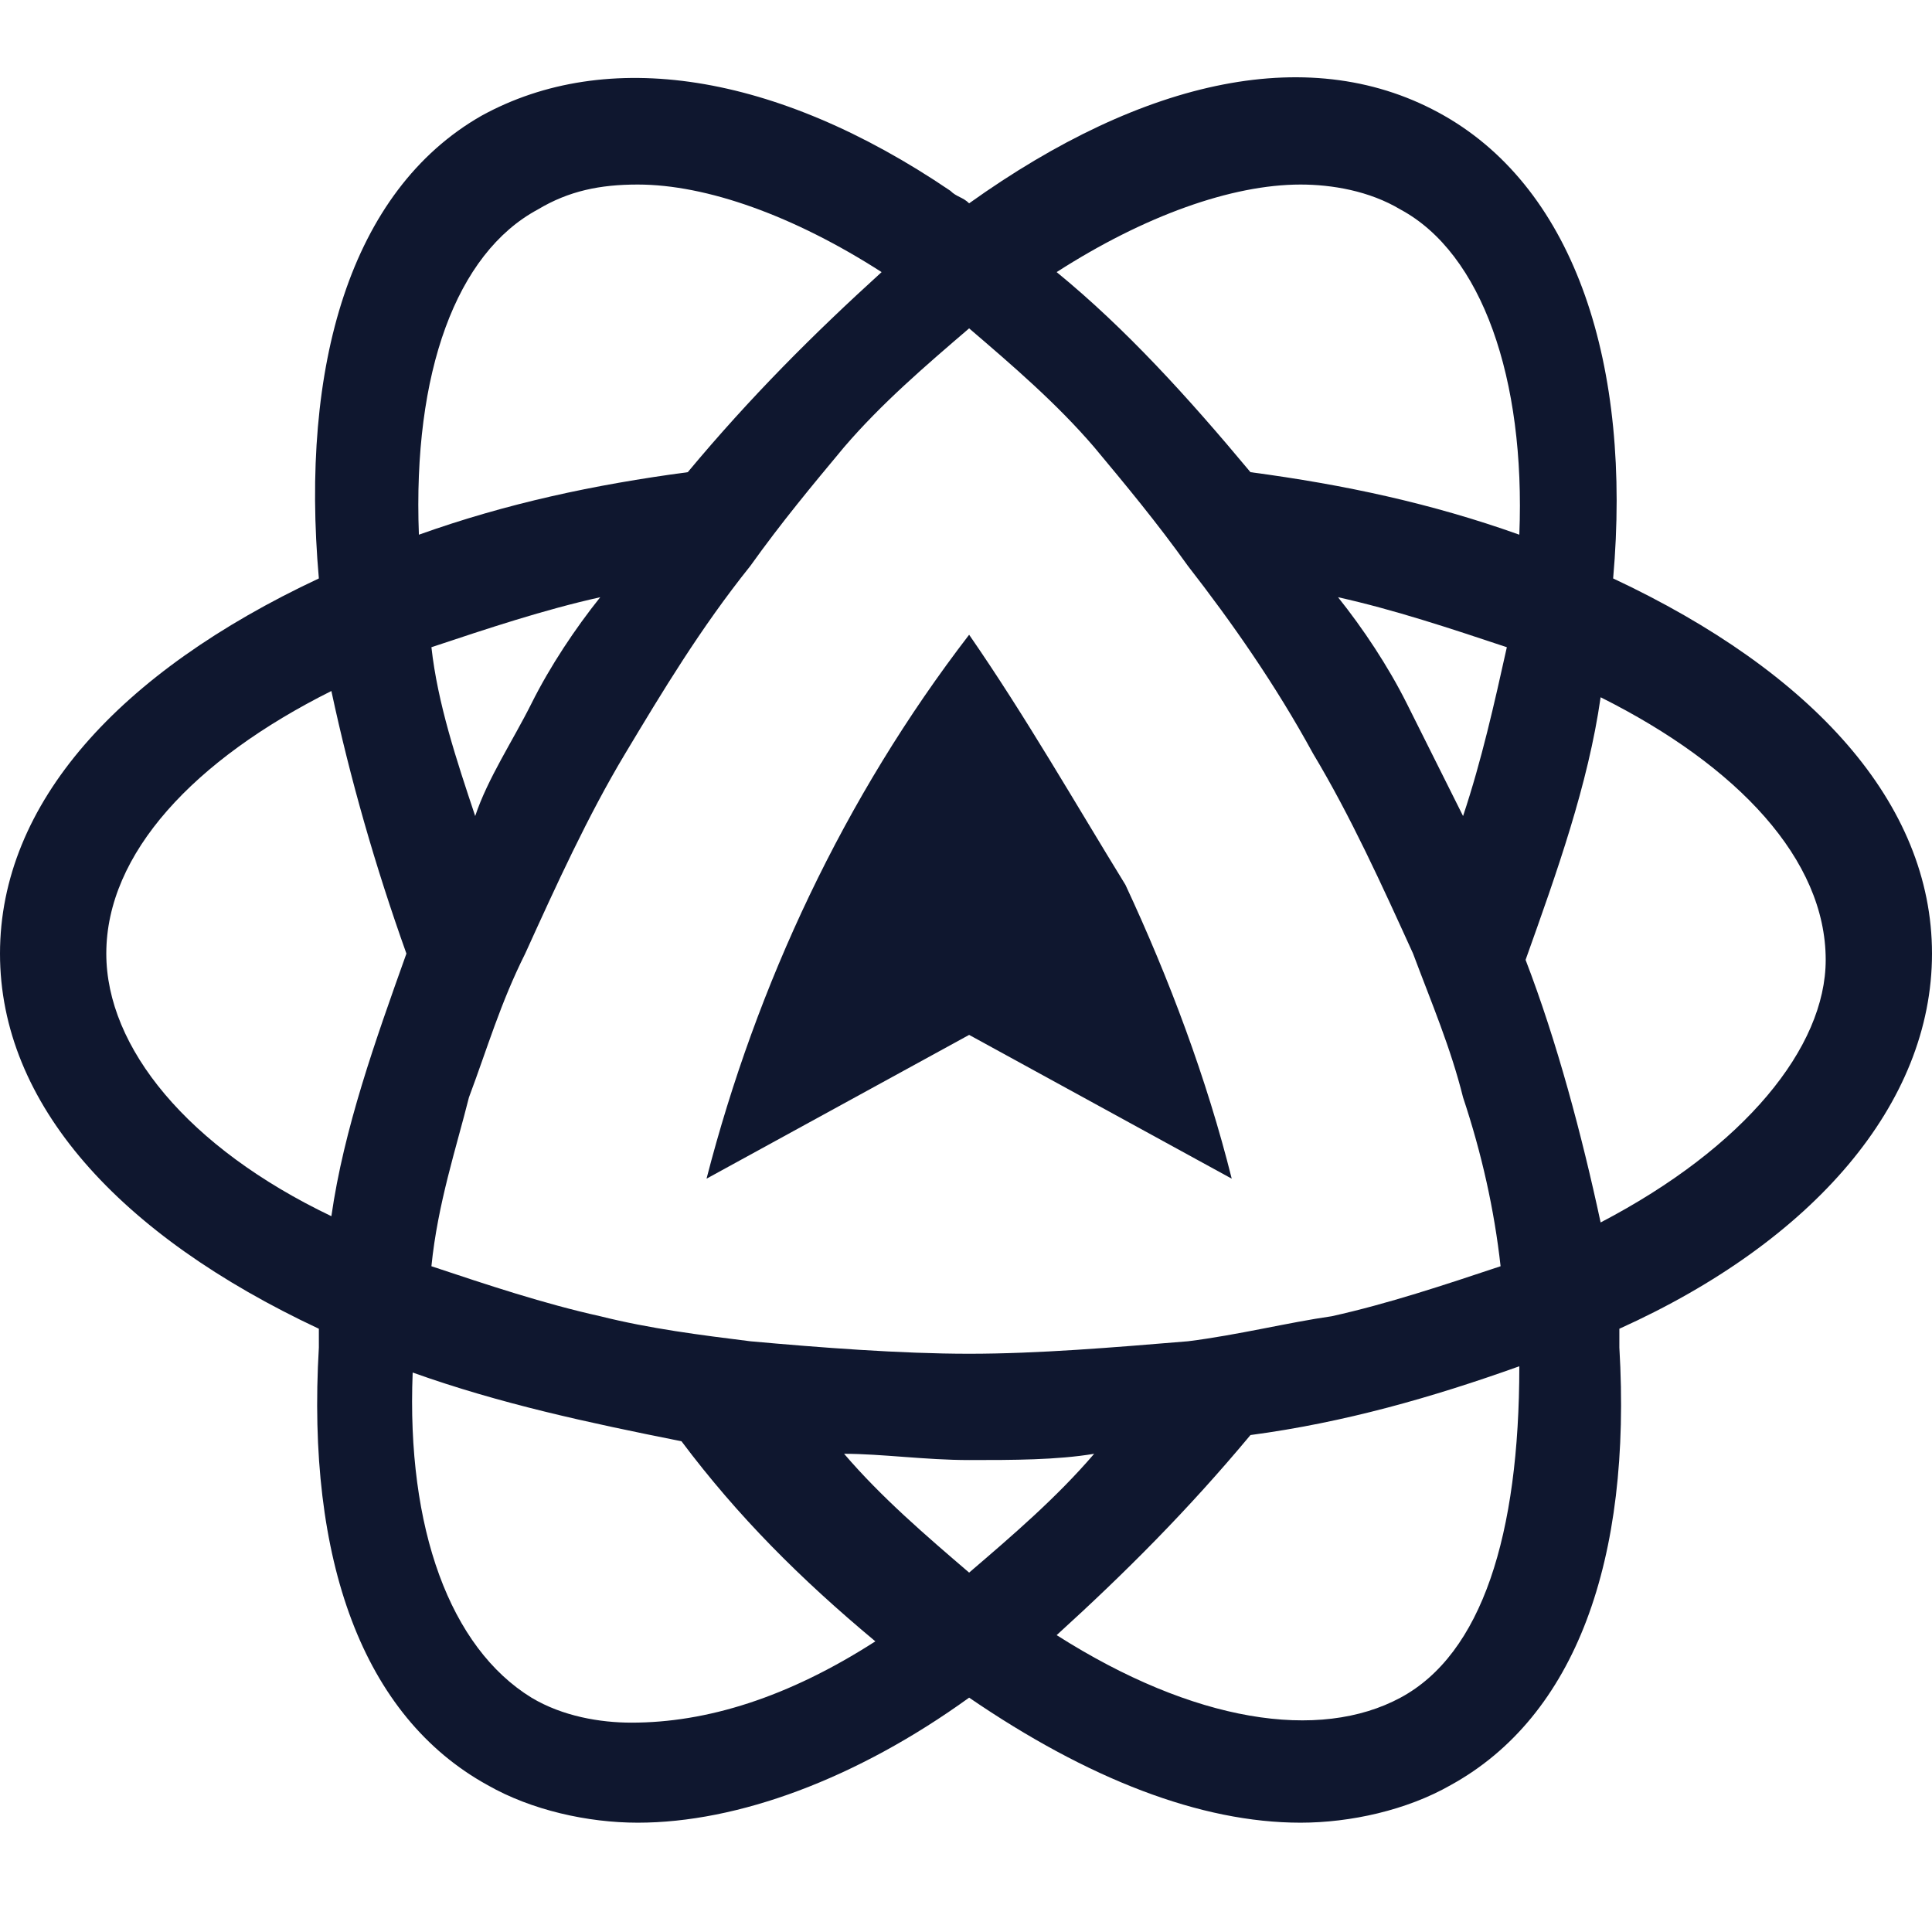
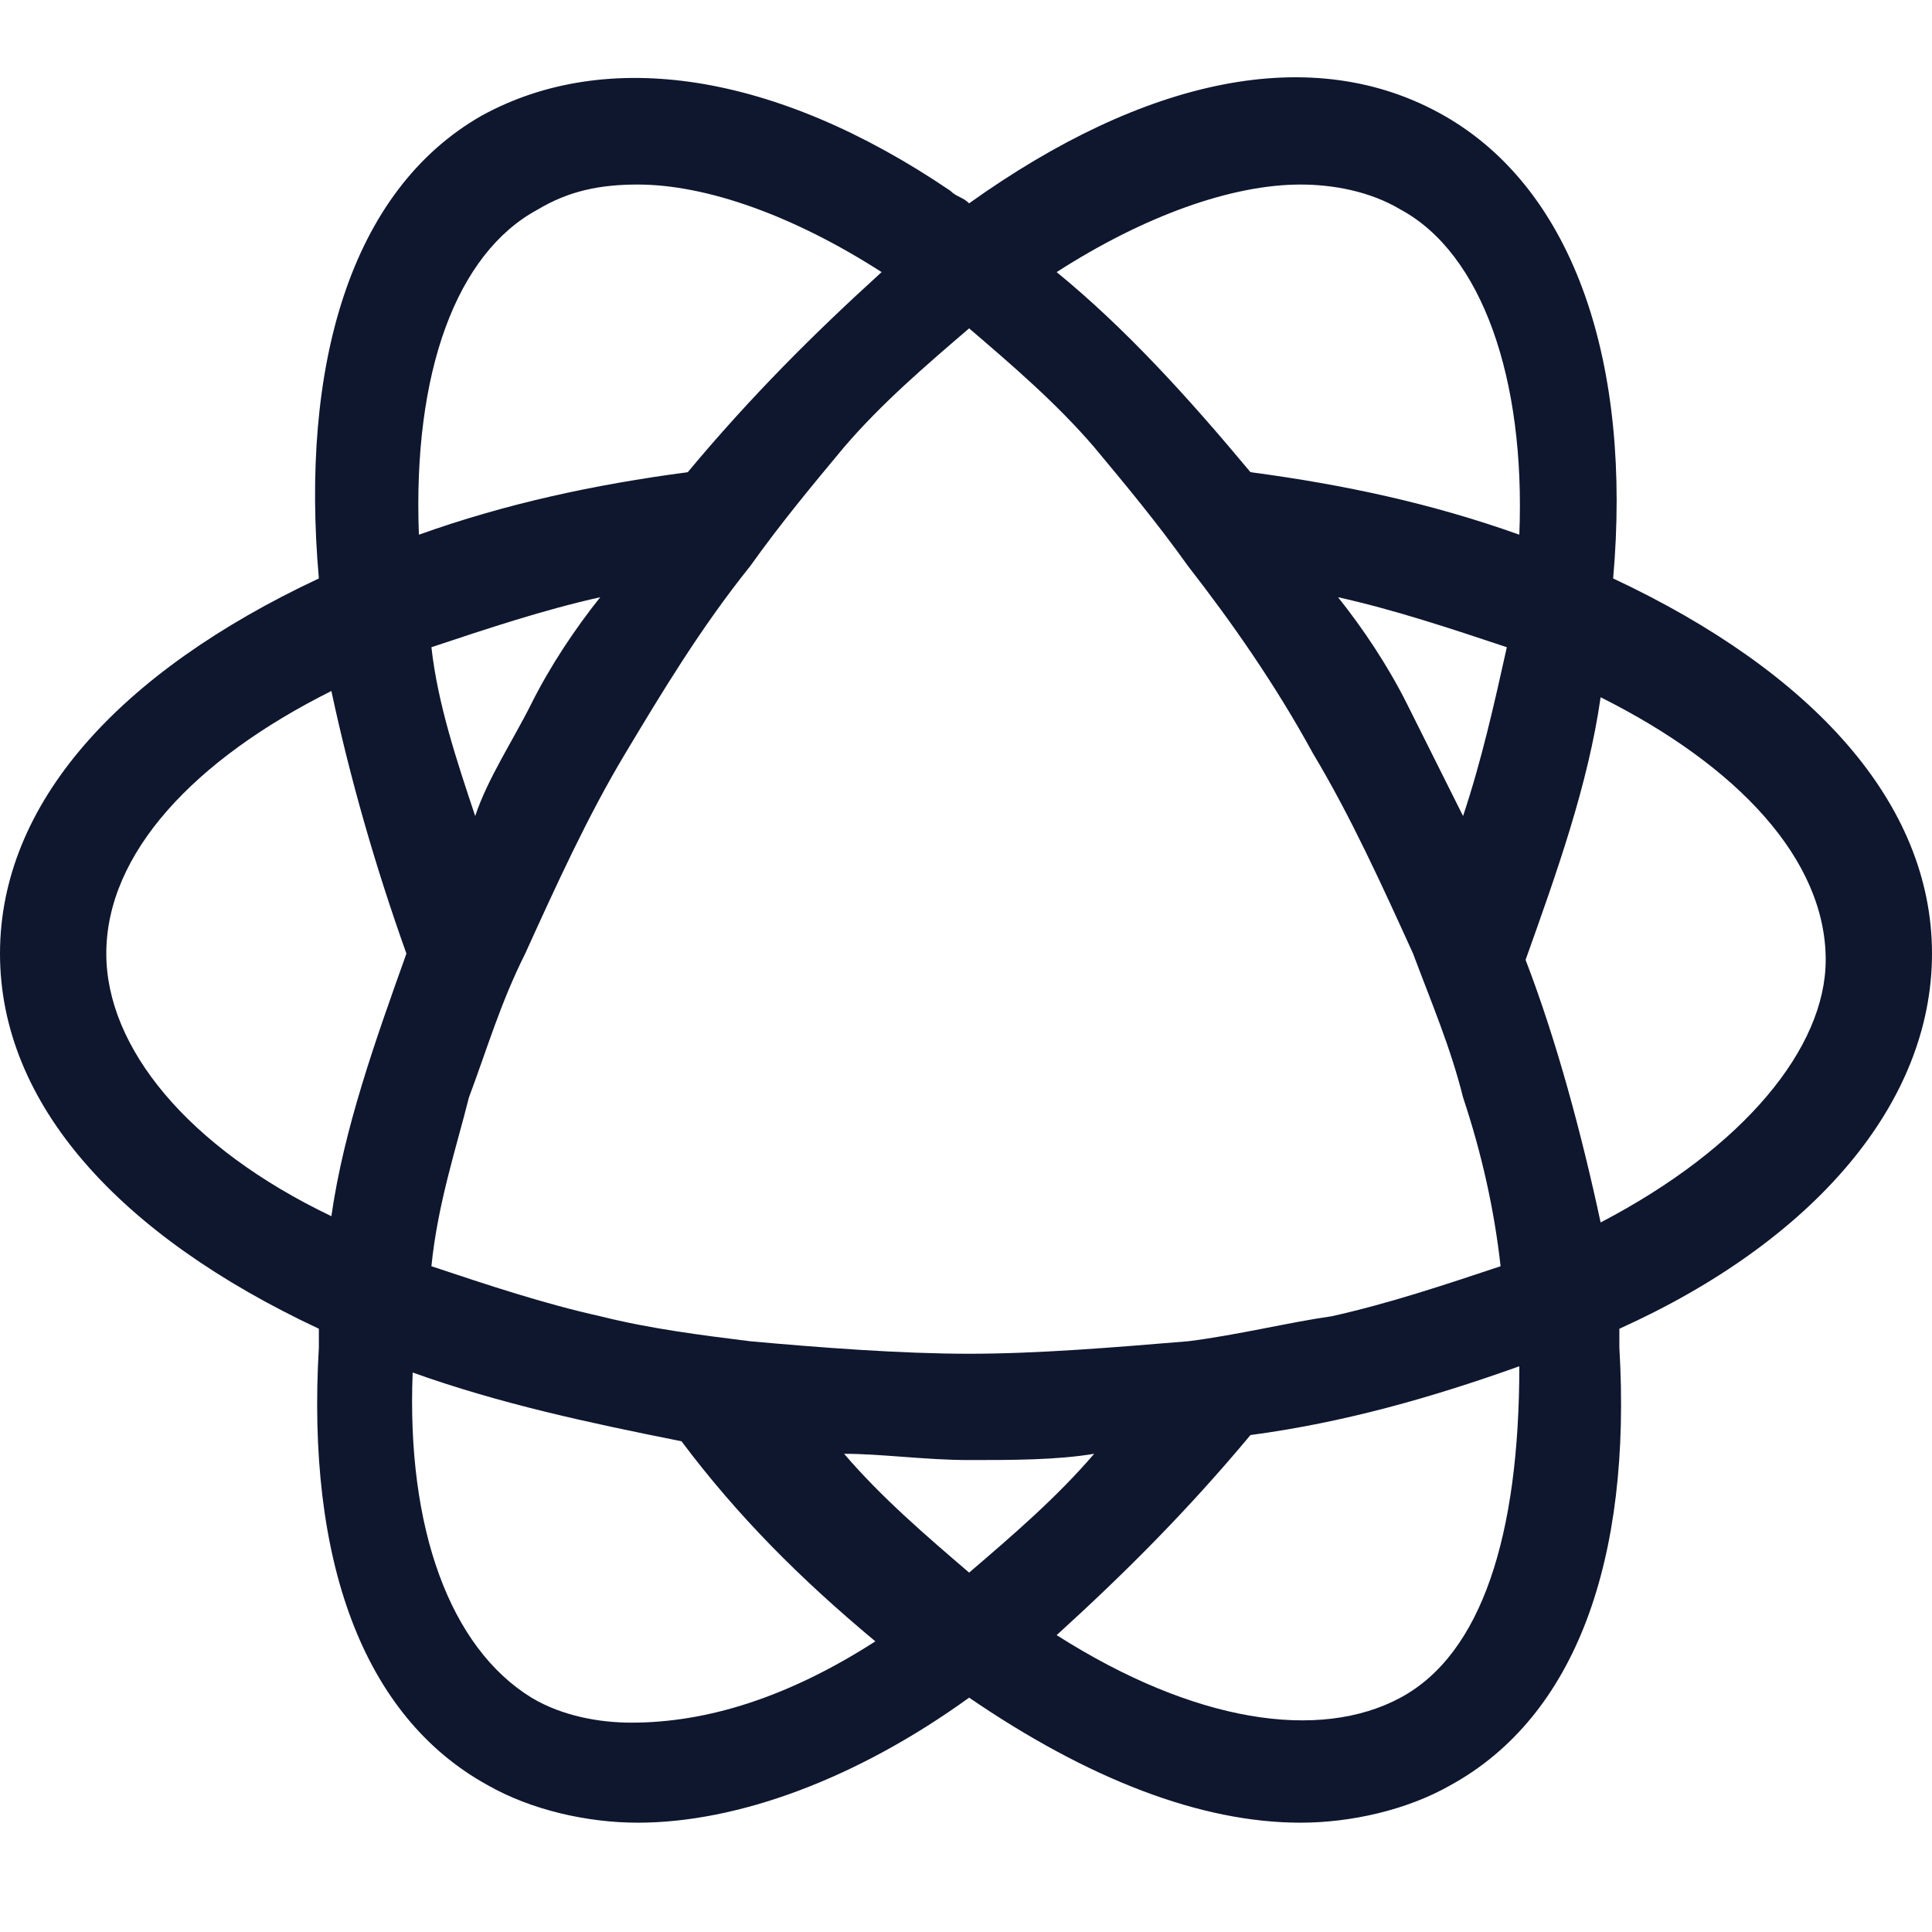
<svg xmlns="http://www.w3.org/2000/svg" width="50" height="50" viewBox="0 0 50 50" fill="none">
  <path d="M50 24.679C50 20.796 46.926 17.398 41.748 14.97C42.233 9.469 40.777 4.938 37.379 2.996C33.981 1.055 29.612 2.025 25.081 5.262C24.919 5.1 24.757 5.1 24.596 4.938C20.065 1.864 15.696 1.216 12.46 2.996C9.061 4.938 7.767 9.469 8.252 14.97C3.074 17.398 0 20.796 0 24.679C0 28.563 3.074 31.961 8.252 34.388C8.252 34.55 8.252 34.712 8.252 34.873C7.929 40.375 9.385 44.42 12.621 46.2C13.754 46.847 15.21 47.171 16.505 47.171C19.094 47.171 22.168 46.038 25.081 43.935C28.155 46.038 31.068 47.171 33.657 47.171C34.952 47.171 36.408 46.847 37.541 46.2C40.777 44.42 42.233 40.375 41.909 34.873C41.909 34.712 41.909 34.55 41.909 34.388C46.926 32.123 50 28.563 50 24.679ZM33.657 4.776C34.466 4.776 35.437 4.938 36.246 5.423C38.349 6.556 39.482 9.792 39.32 13.838C37.055 13.029 34.79 12.543 32.362 12.22C30.744 10.278 29.126 8.498 27.346 7.042C29.612 5.585 31.877 4.776 33.657 4.776ZM11.165 16.75C12.621 16.265 14.078 15.78 15.534 15.456C14.887 16.265 14.239 17.236 13.754 18.207C13.269 19.177 12.621 20.148 12.298 21.119C11.812 19.663 11.327 18.207 11.165 16.75ZM30.744 34.712C28.803 34.873 26.861 35.035 25.081 35.035C23.301 35.035 21.197 34.873 19.418 34.712C18.123 34.55 16.828 34.388 15.534 34.064C14.078 33.741 12.621 33.255 11.165 32.77C11.327 31.152 11.812 29.695 12.136 28.401C12.621 27.106 12.945 25.974 13.592 24.679C14.401 22.899 15.21 21.119 16.181 19.501C17.152 17.883 18.123 16.265 19.418 14.647C20.227 13.514 21.036 12.543 21.845 11.572C22.816 10.44 23.948 9.469 25.081 8.498C26.214 9.469 27.346 10.44 28.317 11.572C29.126 12.543 29.935 13.514 30.744 14.647C31.877 16.103 33.01 17.721 33.981 19.501C34.952 21.119 35.761 22.899 36.57 24.679C37.055 25.974 37.541 27.106 37.864 28.401C38.349 29.857 38.673 31.313 38.835 32.77C37.379 33.255 35.922 33.741 34.466 34.064C33.333 34.226 32.039 34.55 30.744 34.712ZM25.081 37.786C26.214 37.786 27.346 37.786 28.317 37.624C27.346 38.757 26.214 39.728 25.081 40.699C23.948 39.728 22.816 38.757 21.845 37.624C22.816 37.624 23.948 37.786 25.081 37.786ZM37.864 21.119C37.379 20.148 36.893 19.177 36.408 18.207C35.922 17.236 35.275 16.265 34.628 15.456C36.084 15.78 37.541 16.265 38.997 16.75C38.673 18.207 38.349 19.663 37.864 21.119ZM13.916 5.423C14.725 4.938 15.534 4.776 16.505 4.776C18.285 4.776 20.55 5.585 22.816 7.042C21.036 8.66 19.418 10.278 17.799 12.22C15.372 12.543 13.107 13.029 10.841 13.838C10.68 9.631 11.812 6.556 13.916 5.423ZM2.751 24.679C2.751 22.09 5.016 19.663 8.576 17.883C9.061 20.148 9.709 22.414 10.518 24.679C9.709 26.945 8.9 29.21 8.576 31.475C4.854 29.695 2.751 27.106 2.751 24.679ZM16.343 44.582C15.534 44.582 14.563 44.42 13.754 43.935C11.65 42.64 10.518 39.566 10.68 35.521C12.945 36.33 15.21 36.815 17.637 37.3C19.094 39.242 20.712 40.86 22.654 42.478C20.388 43.935 18.285 44.582 16.343 44.582ZM36.246 43.935C34.142 45.068 30.906 44.582 27.346 42.317C29.126 40.699 30.744 39.08 32.362 37.139C34.79 36.815 37.055 36.168 39.32 35.359C39.32 39.728 38.349 42.802 36.246 43.935ZM41.424 31.637C40.938 29.372 40.291 26.945 39.482 24.841C40.291 22.576 41.1 20.31 41.424 18.045C44.984 19.825 47.249 22.252 47.249 24.841C47.249 27.106 45.146 29.695 41.424 31.637Z" fill="#0F172F" />
-   <path d="M25.081 16.427C21.845 20.634 19.579 25.488 18.285 30.504L25.081 26.783L31.877 30.504C31.23 27.915 30.259 25.326 29.126 22.899C27.832 20.796 26.537 18.53 25.081 16.427Z" fill="#0F172F" />
</svg>